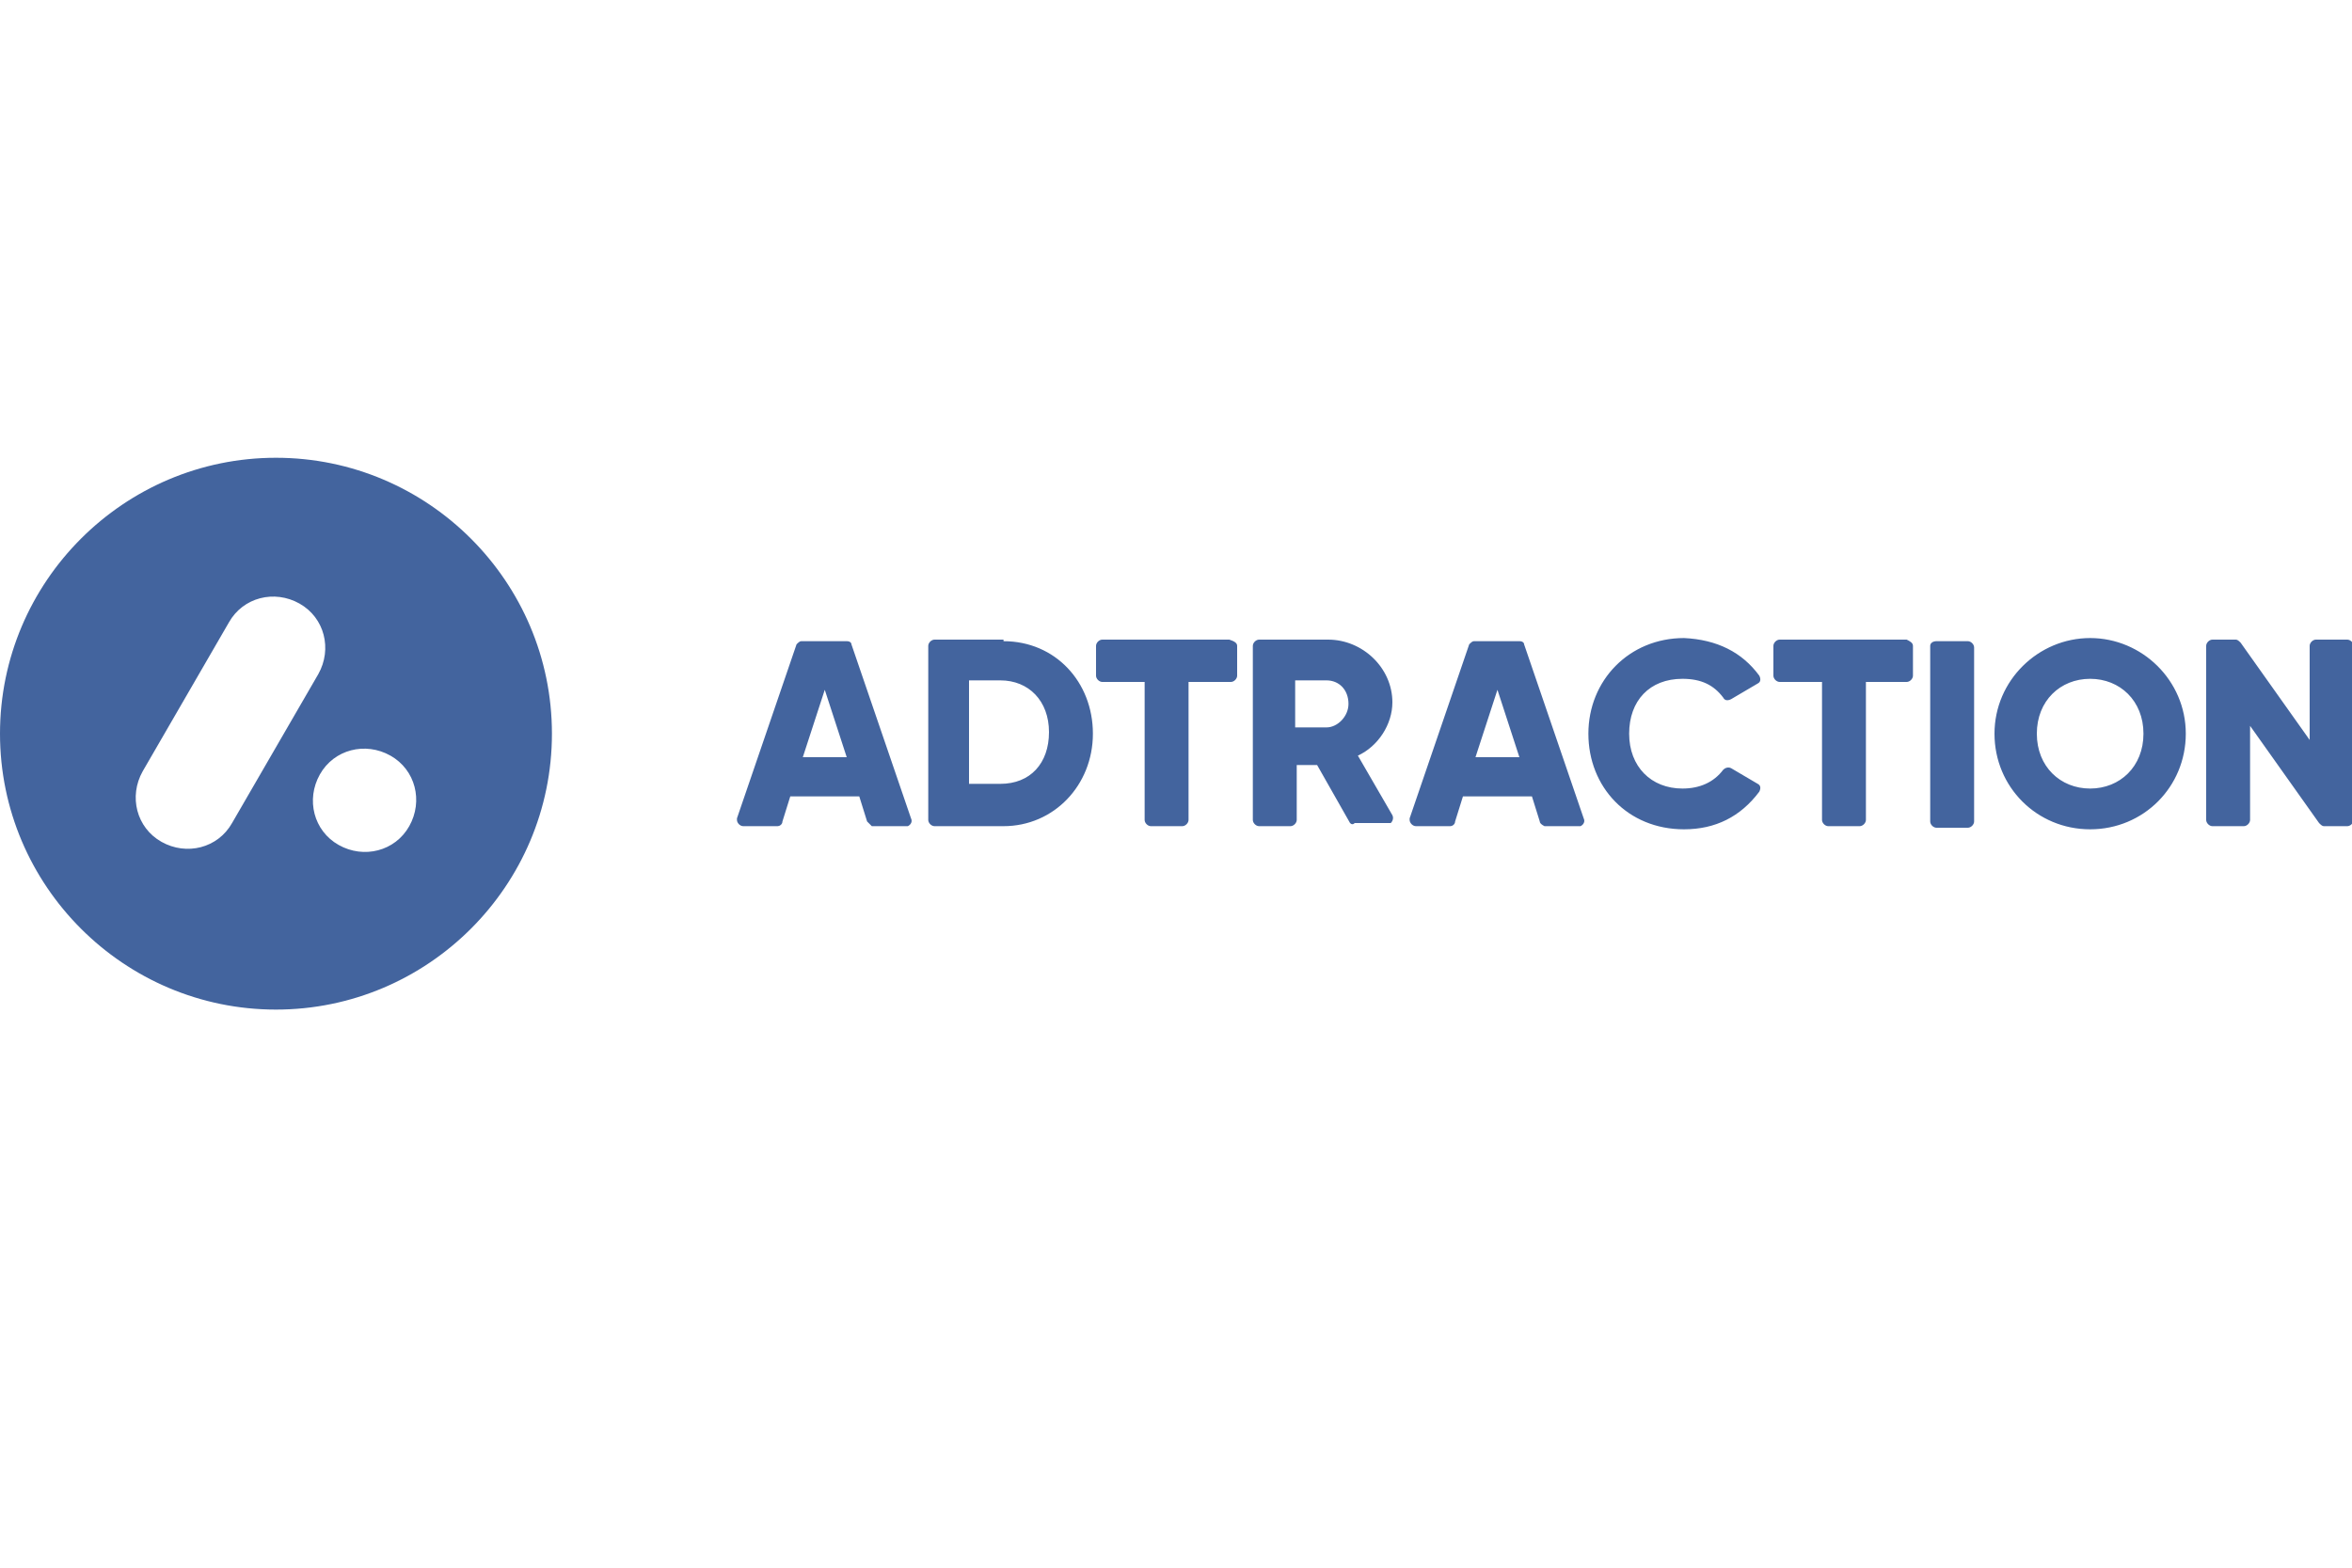
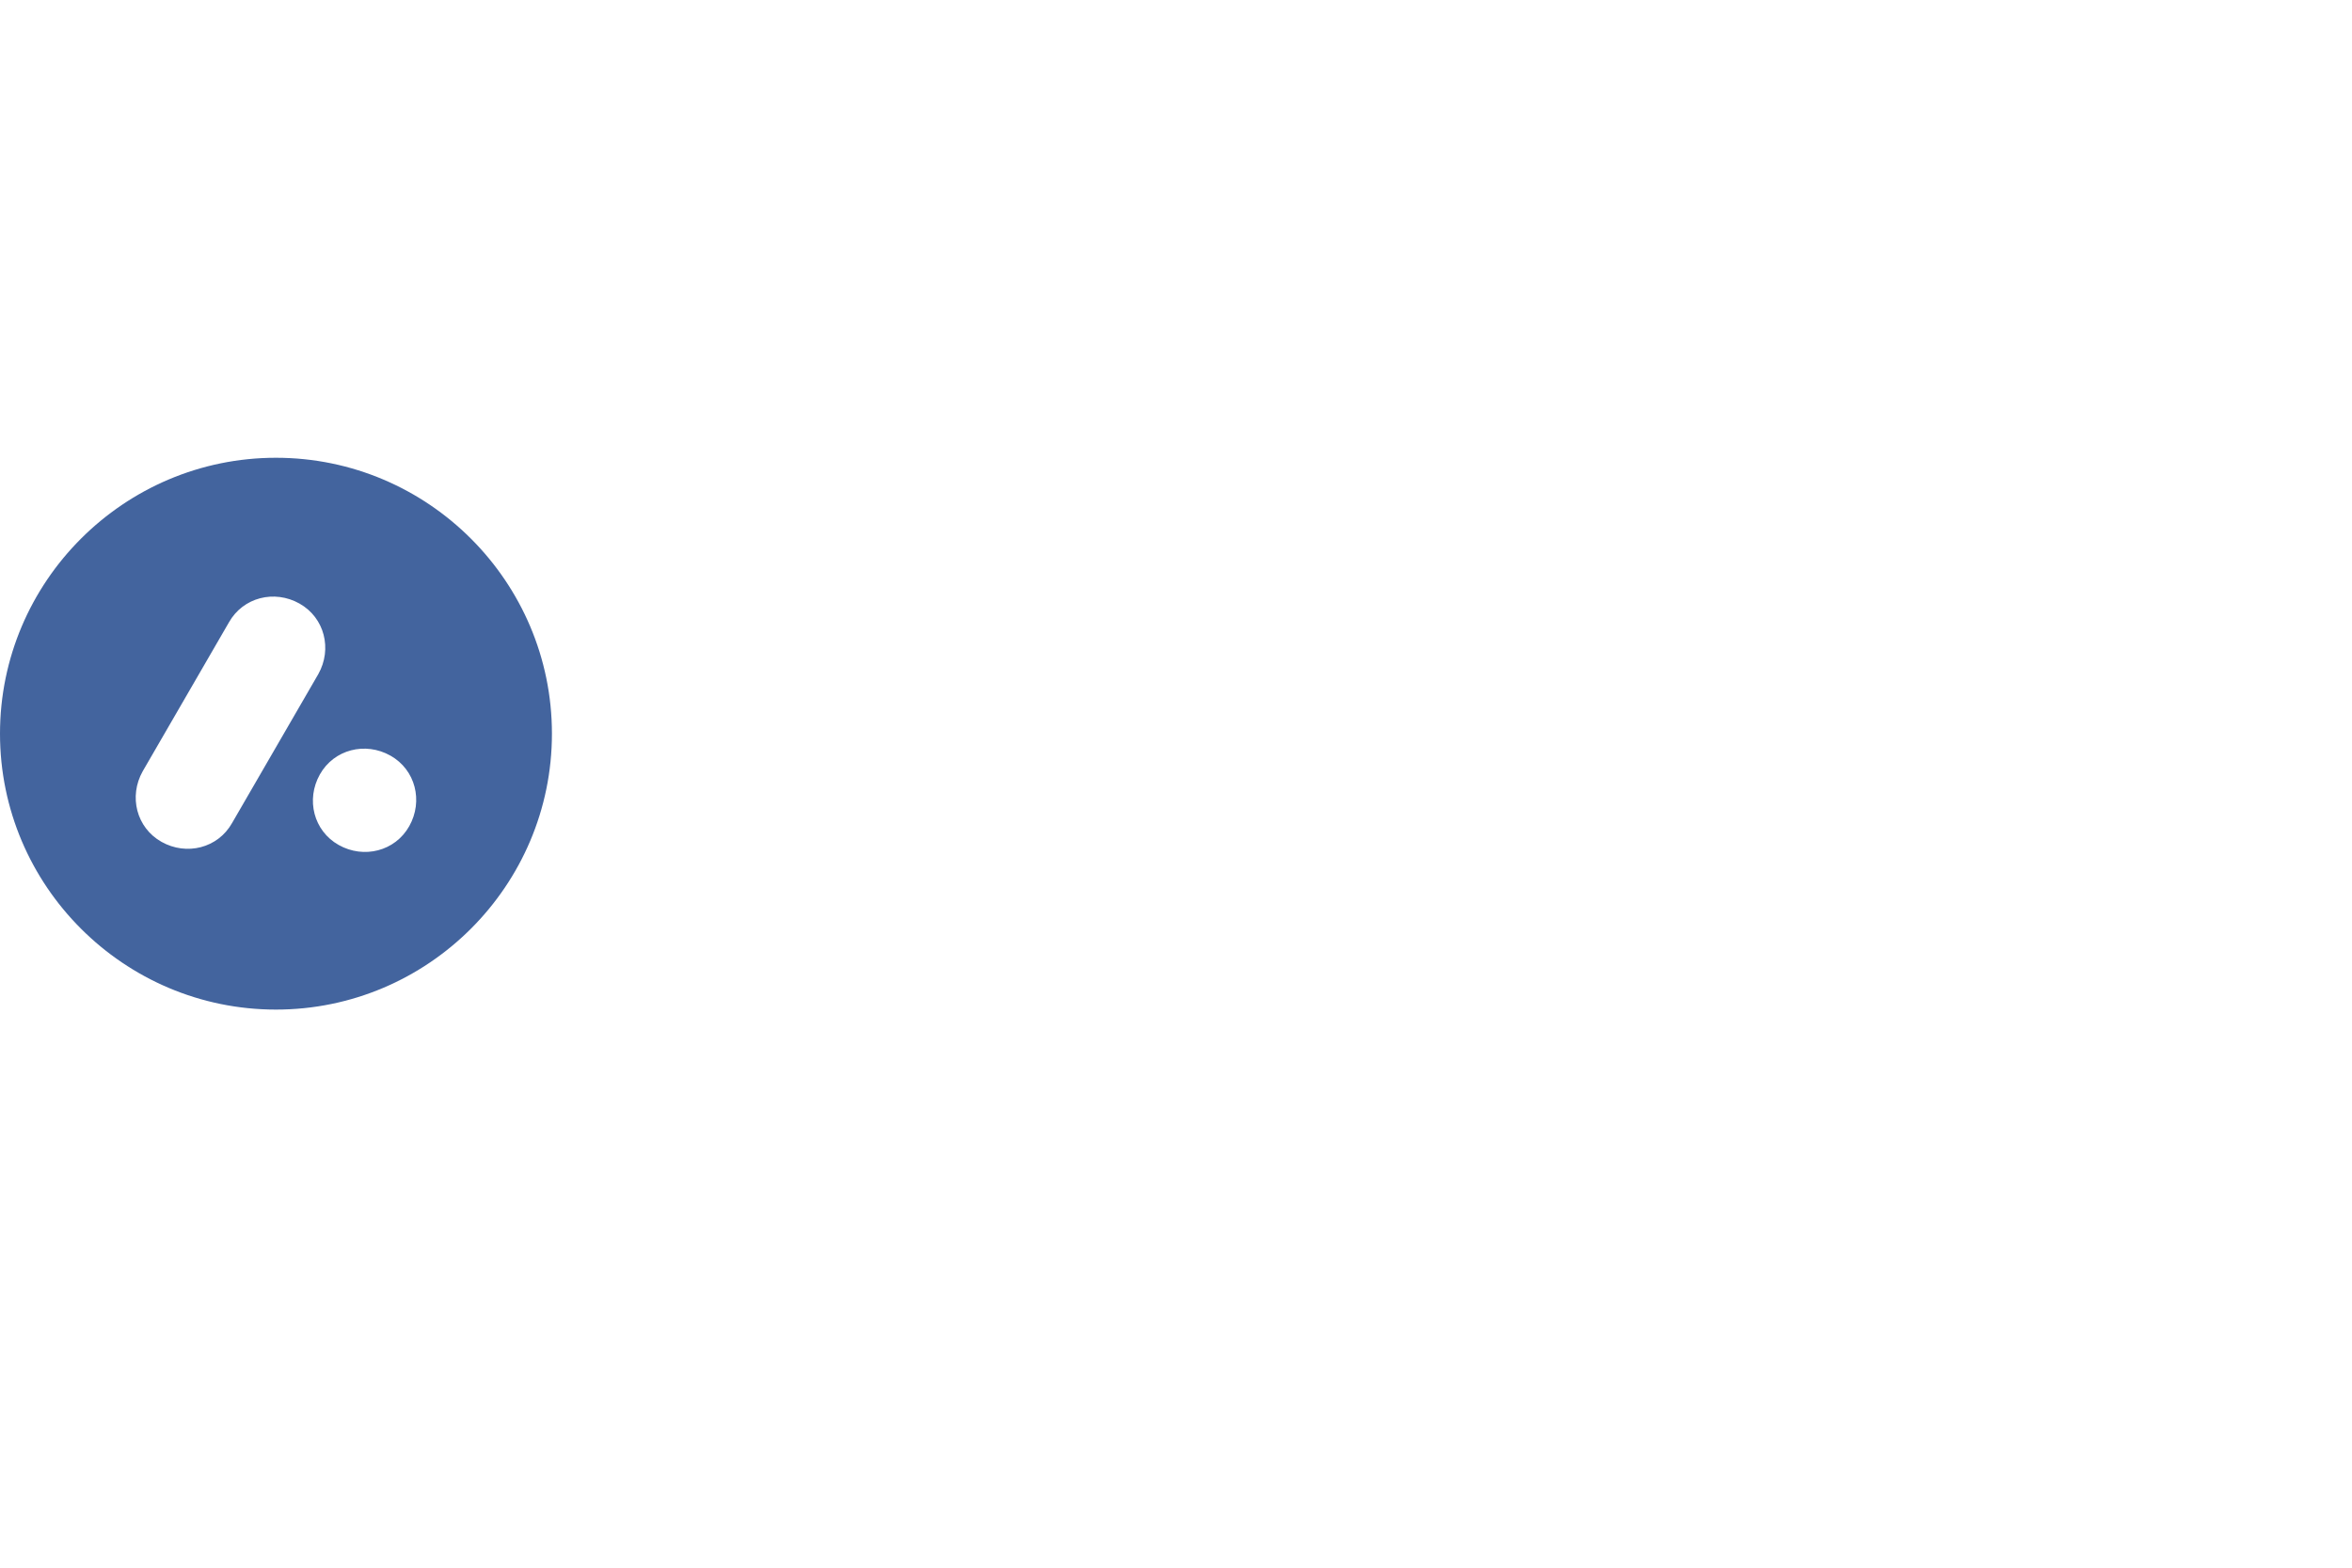
<svg xmlns="http://www.w3.org/2000/svg" version="1.1" id="Layer_1" x="0px" y="0px" viewBox="0 0 150 100" style="enable-background:new 0 0 150 100;" xml:space="preserve">
  <style type="text/css"> .st0{fill-rule:evenodd;clip-rule:evenodd;fill:#43649E;} </style>
  <g id="Page-1">
    <g>
      <g id="adtraction-advertisers_00000081616742500534988480000017759102672397149059_" transform="translate(-80, -54)">
        <g id="Logo-Copy_00000163784875982008437390000018177679269716252605_" transform="translate(80, 54)">
          <g id="Icon_00000040559025789835903270000001194070074137694132_" transform="translate(24.059, 24) rotate(-360) translate(-24.059, -24) ">
            <path id="Combined-Shape_00000025415030562428422400000005789945887457326774_" class="st0" d="M17.6,29.2 c9.7,0,17.6,7.9,17.6,17.6s-7.9,17.6-17.6,17.6S0,56.5,0,46.8S7.9,29.2,17.6,29.2z M20.4,49.4c-0.9,1.6-0.4,3.6,1.2,4.5 c1.6,0.9,3.6,0.4,4.5-1.2c0.9-1.6,0.4-3.6-1.2-4.5S21.3,47.8,20.4,49.4z M19.1,38.5c-1.6-0.9-3.6-0.4-4.5,1.2l0,0l-5.5,9.5 c0,0,0,0,0,0c-0.9,1.6-0.4,3.6,1.2,4.5l0,0l0,0c1.6,0.9,3.6,0.4,4.5-1.2l0,0l5.5-9.5l0,0C21.2,41.4,20.7,39.4,19.1,38.5 L19.1,38.5L19.1,38.5z" />
          </g>
-           <path id="Adtraction_00000119810162860470744490000000183492343810606257_" class="st0" d="M55.3,52.4l-0.5-1.6l0,0h-4.4 l-0.5,1.6c0,0.2-0.2,0.3-0.3,0.3h-2.2c-0.2,0-0.4-0.2-0.4-0.4c0,0,0-0.1,0-0.1l3.8-11.1c0.1-0.1,0.2-0.2,0.3-0.2h2.9 c0.2,0,0.3,0.1,0.3,0.2l3.8,11.1c0.1,0.2,0,0.4-0.2,0.5c0,0-0.1,0-0.1,0h-2.2C55.5,52.6,55.4,52.5,55.3,52.4z M51.2,48.3H54 l-1.4-4.3L51.2,48.3z M64,40.9c3.3,0,5.7,2.6,5.7,5.9s-2.5,5.9-5.7,5.9h-4.4c-0.2,0-0.4-0.2-0.4-0.4V41.2c0-0.2,0.2-0.4,0.4-0.4 H64L64,40.9z M63.8,50c1.9,0,3.1-1.3,3.1-3.3s-1.3-3.3-3.1-3.3h-2V50H63.8z M78.9,41.2v1.9c0,0.2-0.2,0.4-0.4,0.4h-2.7l0,0v8.8 c0,0.2-0.2,0.4-0.4,0.4h-2c-0.2,0-0.4-0.2-0.4-0.4v-8.8l0,0h-2.7c-0.2,0-0.4-0.2-0.4-0.4v-1.9c0-0.2,0.2-0.4,0.4-0.4h8.1 C78.7,40.9,78.9,41,78.9,41.2z M86.1,52.5L84,48.8l0,0h-1.3v3.5c0,0.2-0.2,0.4-0.4,0.4h-2c-0.2,0-0.4-0.2-0.4-0.4V41.2 c0-0.2,0.2-0.4,0.4-0.4h4.4l0,0c2.2,0,4.1,1.8,4.1,4c0,1.4-0.9,2.8-2.2,3.4l2.2,3.8c0.1,0.2,0,0.4-0.1,0.5c-0.1,0-0.1,0-0.2,0 h-2.1C86.3,52.6,86.2,52.6,86.1,52.5z M82.6,43.4v3h2c0.7,0,1.4-0.7,1.4-1.5c0-0.9-0.6-1.5-1.4-1.5H82.6z M98.2,52.4l-0.5-1.6 l0,0h-4.4l-0.5,1.6c0,0.2-0.2,0.3-0.3,0.3h-2.2c-0.2,0-0.4-0.2-0.4-0.4c0,0,0-0.1,0-0.1l3.8-11.1c0.1-0.1,0.2-0.2,0.3-0.2h2.9 c0.2,0,0.3,0.1,0.3,0.2l3.8,11.1c0.1,0.2,0,0.4-0.2,0.5c0,0-0.1,0-0.1,0h-2.2C98.3,52.6,98.2,52.5,98.2,52.4z M94.1,48.3h2.8 l-1.4-4.3L94.1,48.3z M107.4,52.9c-3.6,0-6.1-2.7-6.1-6.1s2.6-6.1,6.1-6.1c2.1,0.1,3.7,0.9,4.8,2.4c0.1,0.2,0.1,0.4-0.1,0.5 c0,0,0,0,0,0l-1.7,1c-0.2,0.1-0.4,0.1-0.5-0.1c-0.6-0.8-1.4-1.2-2.6-1.2c-2.1,0-3.4,1.4-3.4,3.5s1.4,3.5,3.4,3.5 c1.1,0,2-0.4,2.6-1.2c0.1-0.1,0.3-0.2,0.5-0.1l1.7,1c0.2,0.1,0.2,0.3,0.1,0.5c0,0,0,0,0,0C111,52.1,109.4,52.9,107.4,52.9z M122,41.2v1.9c0,0.2-0.2,0.4-0.4,0.4H119l0,0v8.8c0,0.2-0.2,0.4-0.4,0.4h-2c-0.2,0-0.4-0.2-0.4-0.4v-8.8l0,0h-2.7 c-0.2,0-0.4-0.2-0.4-0.4v-1.9c0-0.2,0.2-0.4,0.4-0.4h8.1C121.8,40.9,122,41,122,41.2z M123.5,40.9h2c0.2,0,0.4,0.2,0.4,0.4v11.1 c0,0.2-0.2,0.4-0.4,0.4h-2c-0.2,0-0.4-0.2-0.4-0.4V41.2C123.1,41,123.3,40.9,123.5,40.9z M133.3,52.9c-3.4,0-6.1-2.7-6.1-6.1 s2.8-6.1,6.1-6.1s6.1,2.7,6.1,6.1S136.7,52.9,133.3,52.9z M133.3,50.3c1.9,0,3.4-1.4,3.4-3.5s-1.5-3.5-3.4-3.5s-3.4,1.4-3.4,3.5 S131.4,50.3,133.3,50.3z M147.7,40.8h2c0.2,0,0.4,0.2,0.4,0.4v11.1c0,0.2-0.2,0.4-0.4,0.4h-1.5c-0.1,0-0.2-0.1-0.3-0.2l-4.4-6.2 l0,0v6c0,0.2-0.2,0.4-0.4,0.4h-2c-0.2,0-0.4-0.2-0.4-0.4V41.2c0-0.2,0.2-0.4,0.4-0.4h1.5c0.1,0,0.2,0.1,0.3,0.2l4.4,6.2l0,0v-6 C147.3,41,147.5,40.8,147.7,40.8z" />
        </g>
      </g>
    </g>
  </g>
</svg>